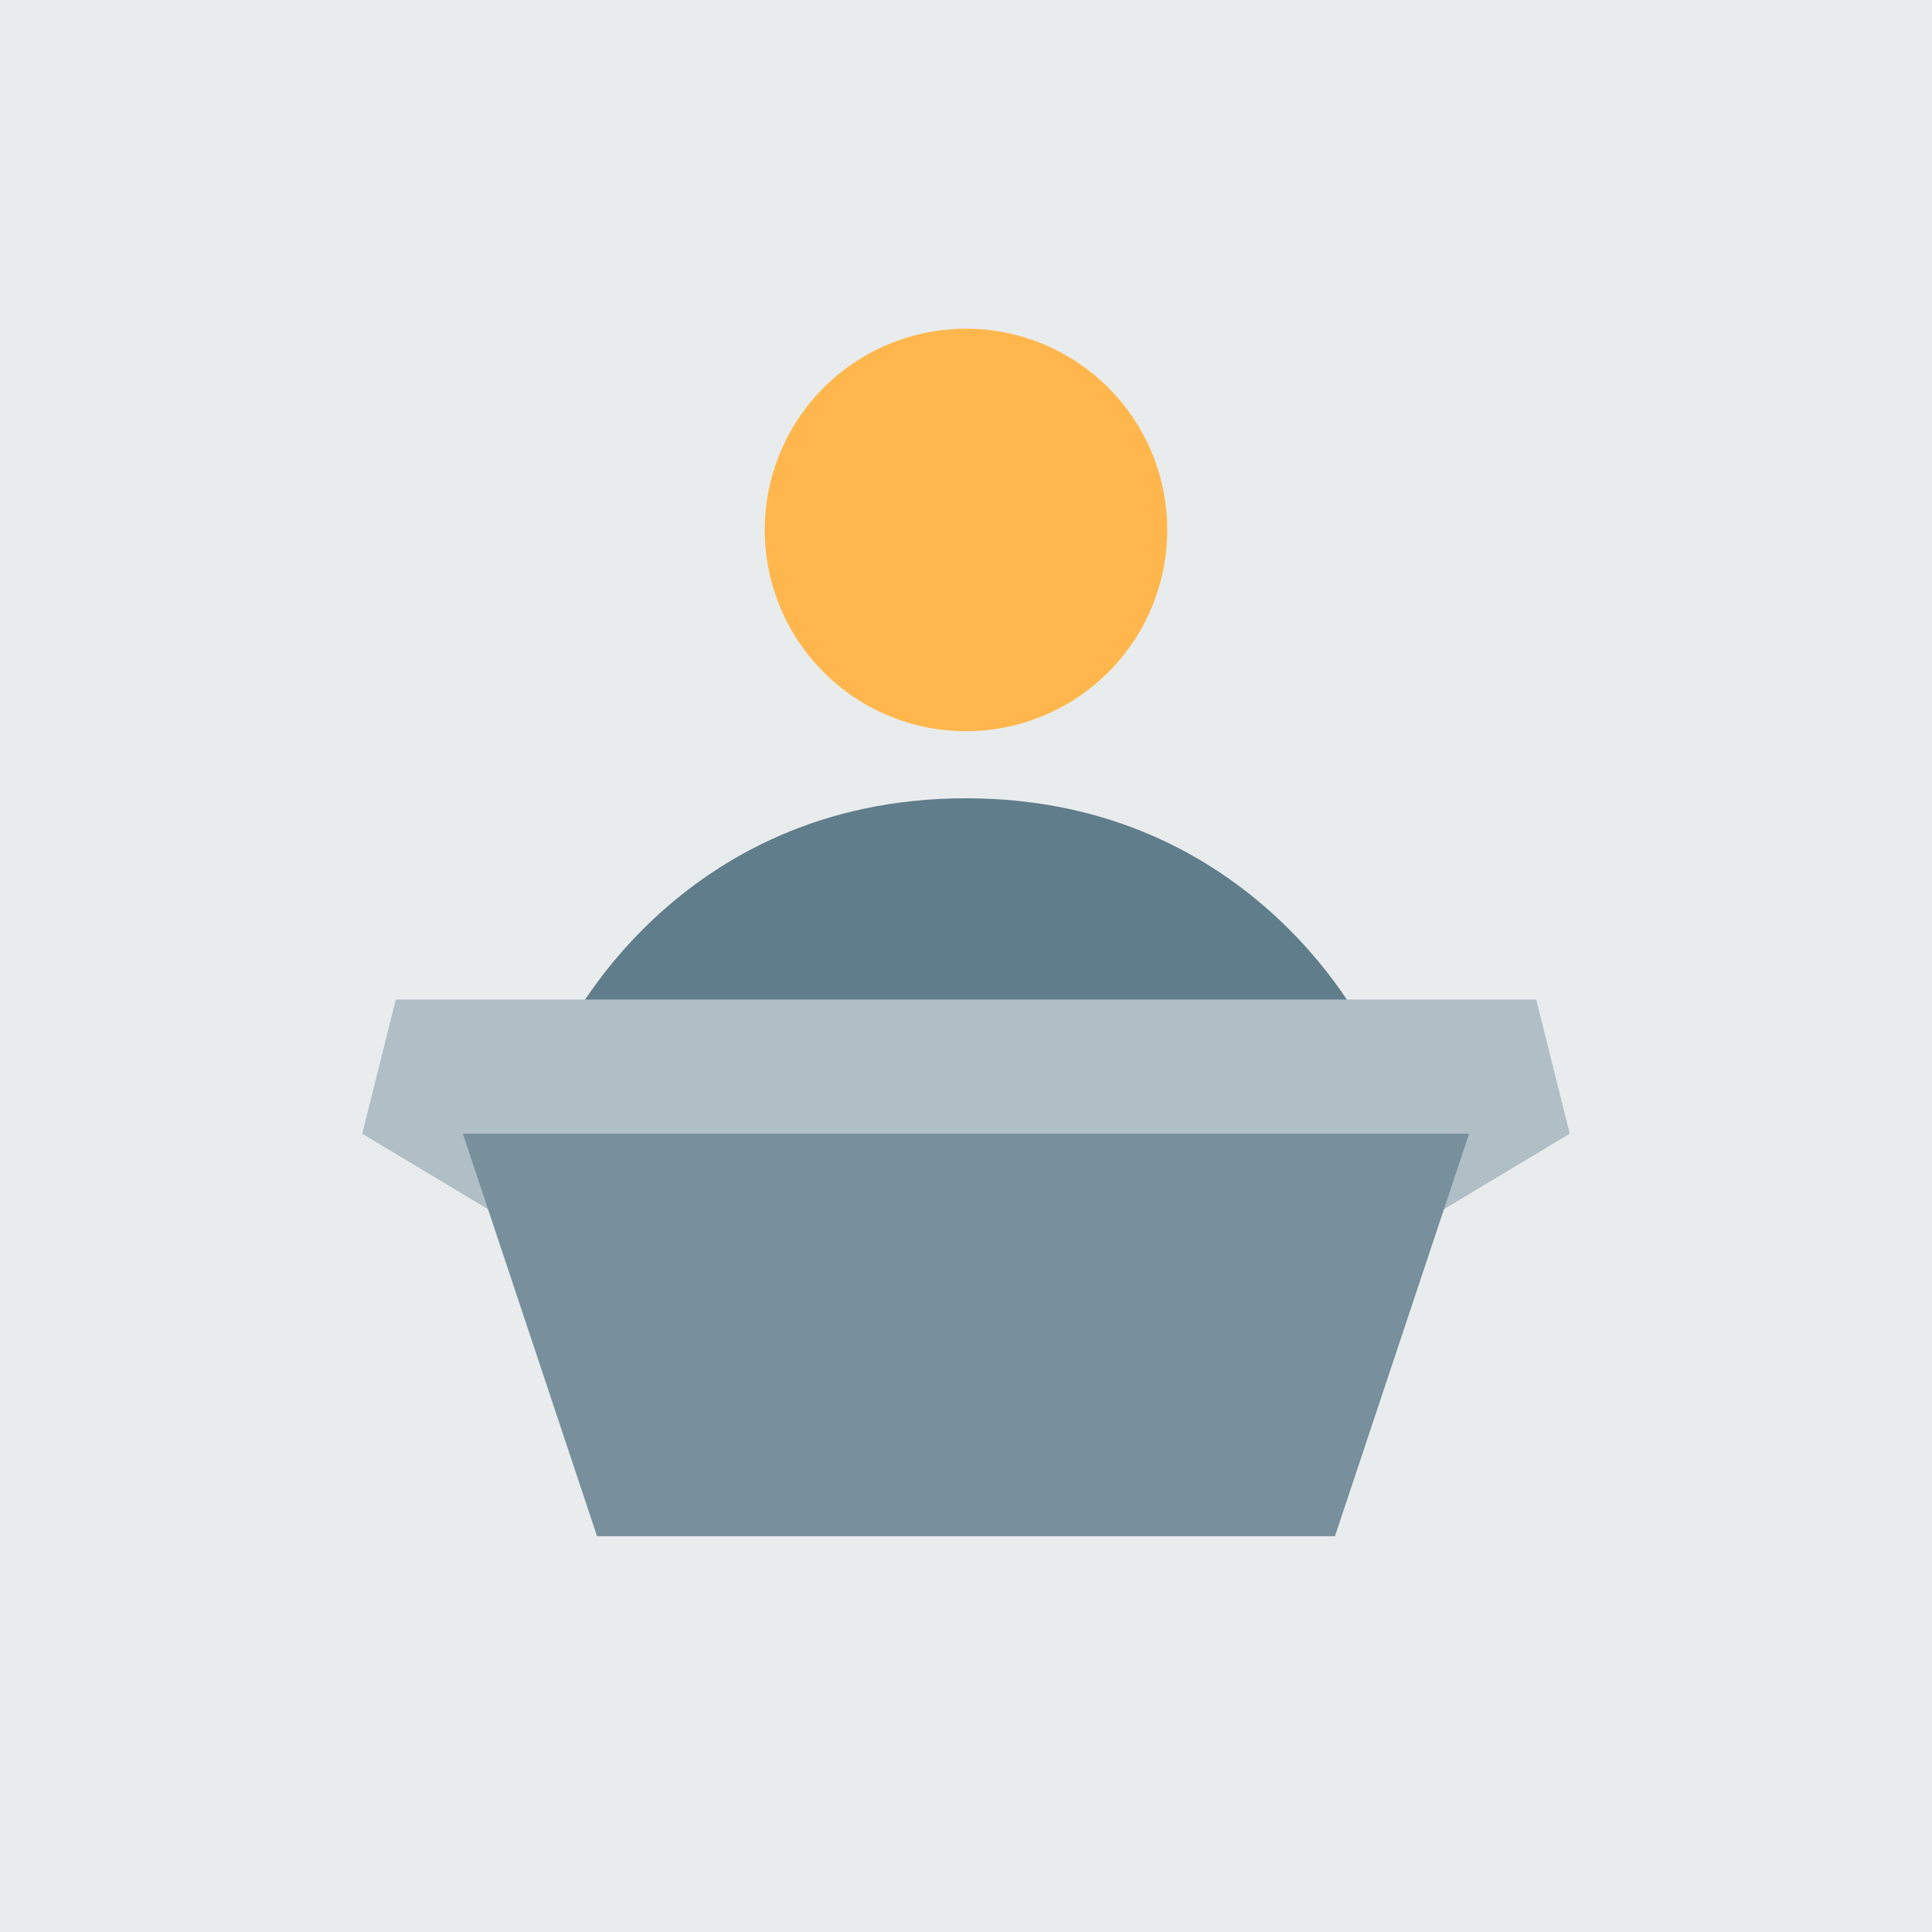
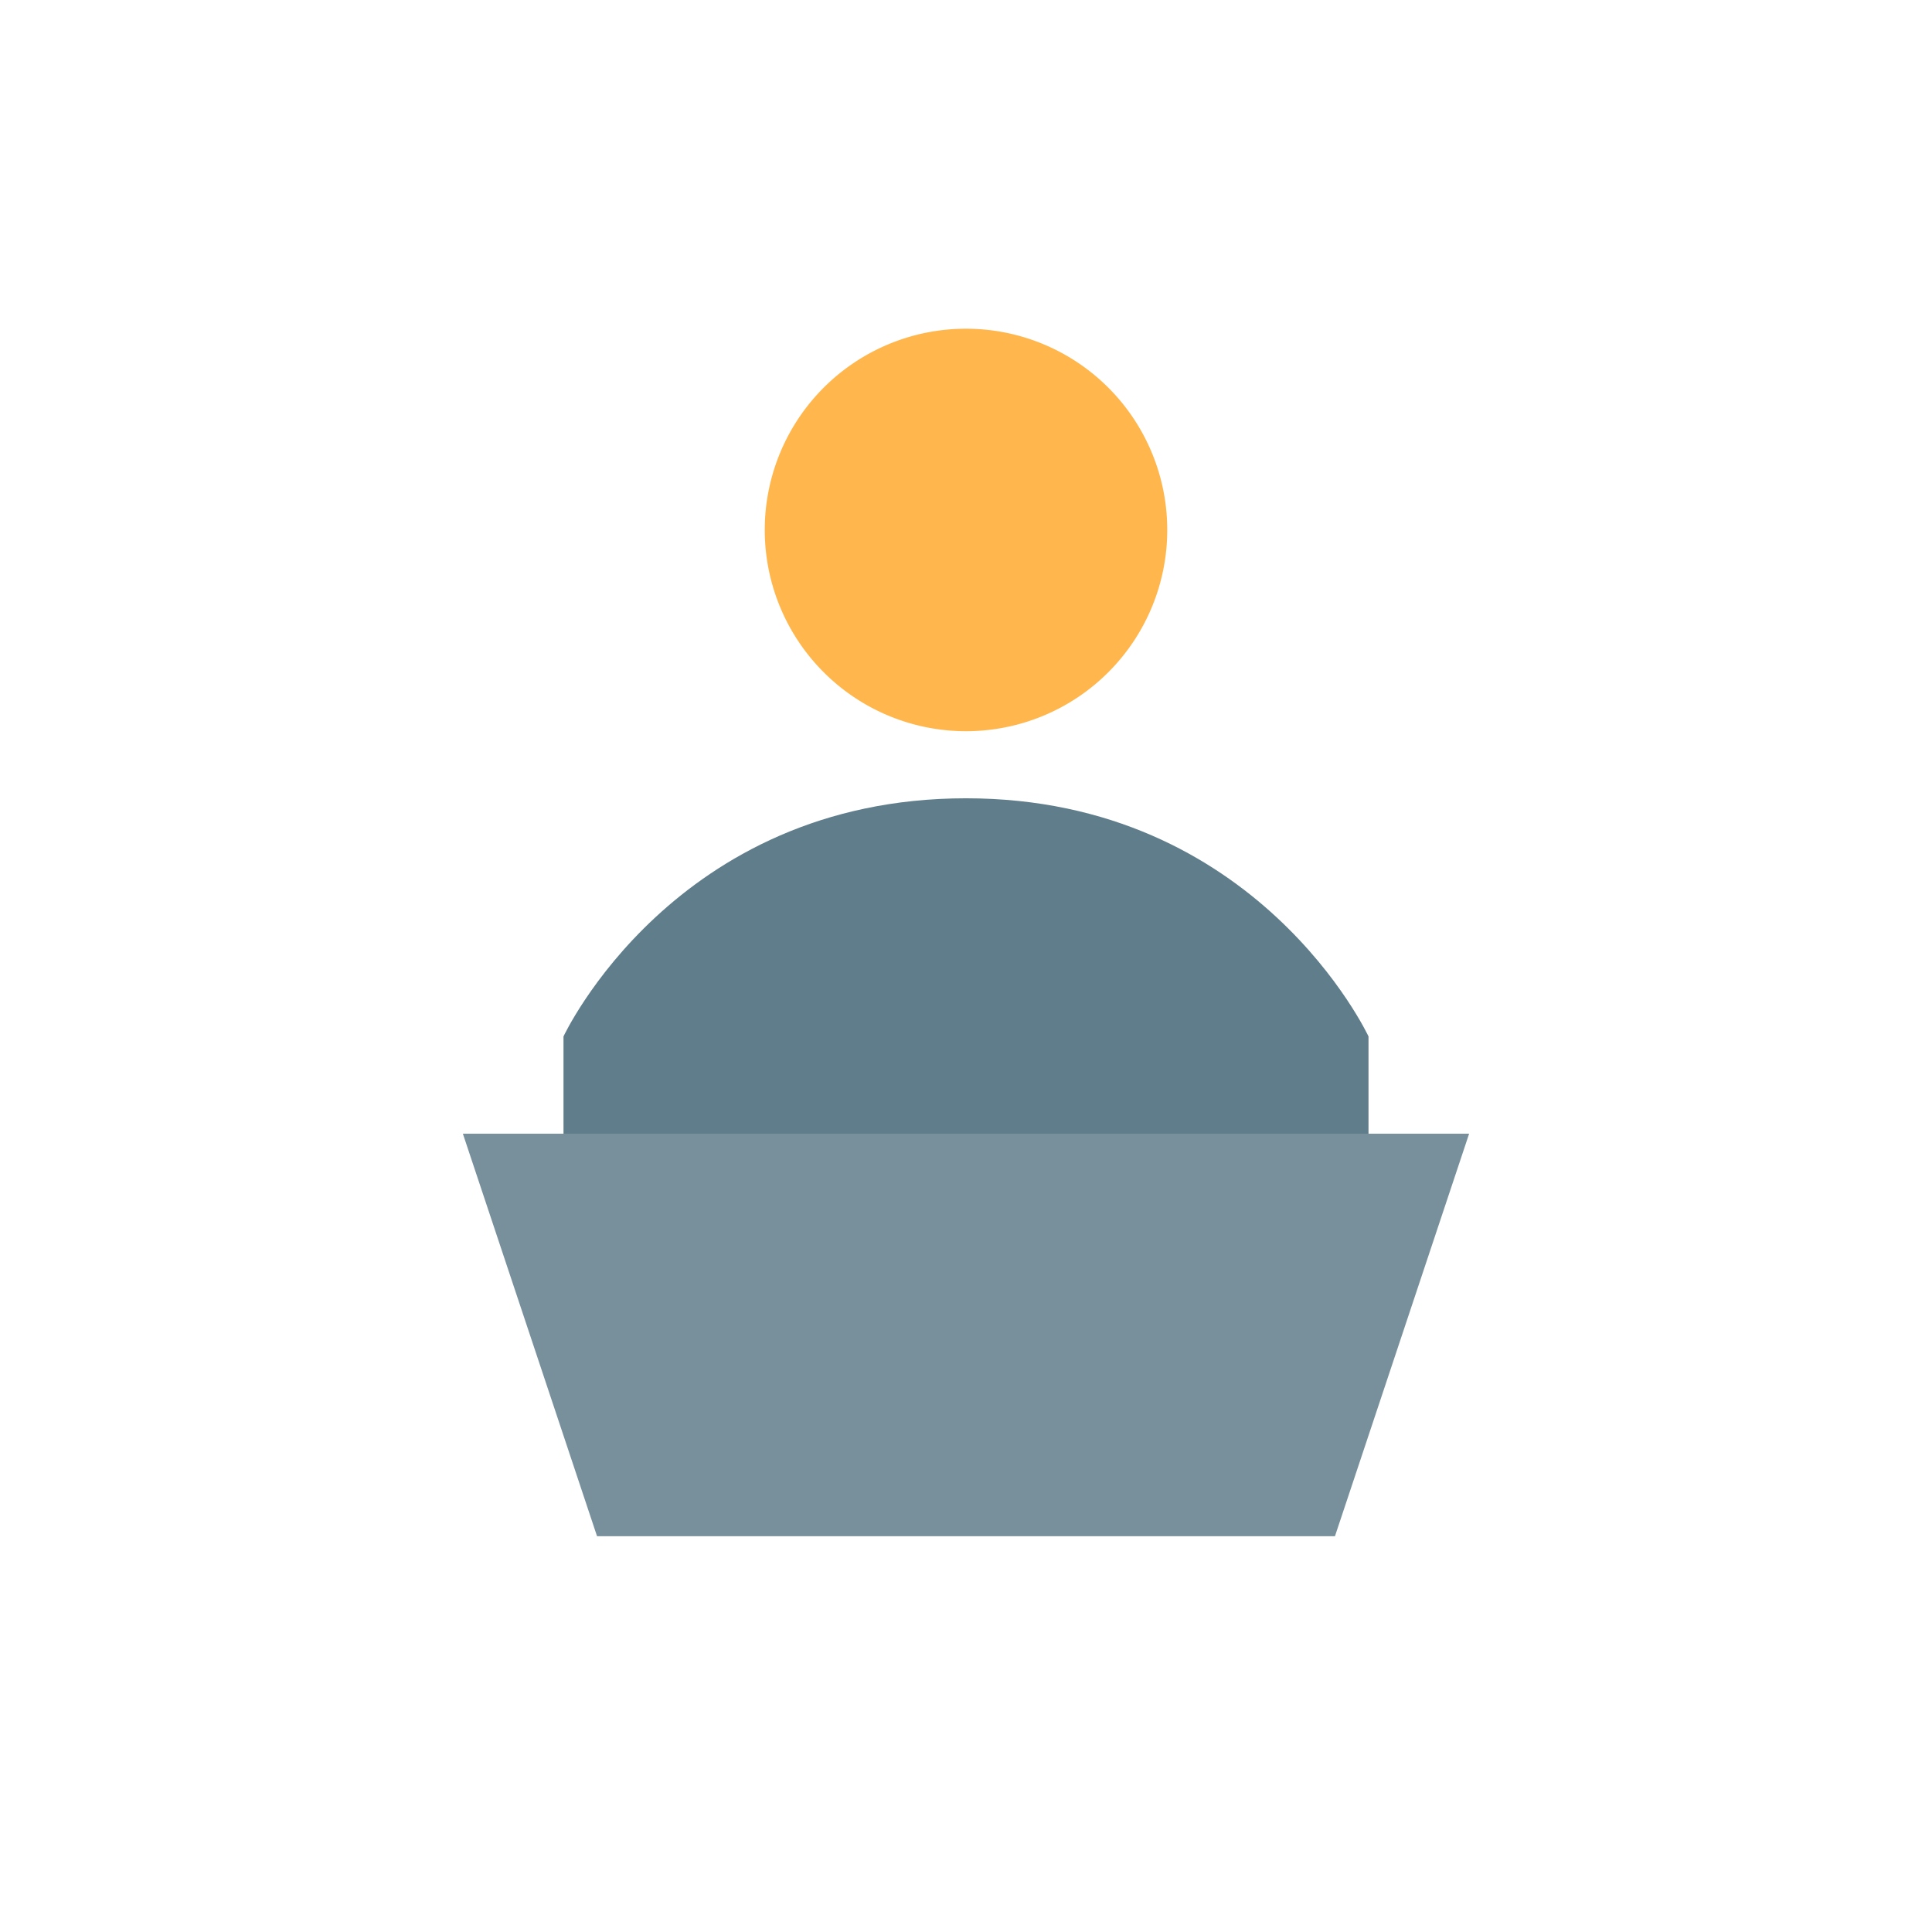
<svg xmlns="http://www.w3.org/2000/svg" width="800px" height="800px" viewBox="-102.4 -102.4 1228.80 1228.80" class="icon" version="1.1" fill="#000000">
  <g id="SVGRepo_bgCarrier" stroke-width="0">
-     <rect x="-102.4" y="-102.4" width="1228.80" height="1228.80" rx="0" fill="#e9eced" strokewidth="0" />
-   </g>
+     </g>
  <g id="SVGRepo_tracerCarrier" stroke-linecap="round" stroke-linejoin="round" />
  <g id="SVGRepo_iconCarrier">
    <path d="M512 234.667m-128 0a128 128 0 1 0 256 0 128 128 0 1 0-256 0Z" fill="#FFB74D" />
    <path d="M768 556.8S697.6 405.333 512 405.333s-256 151.467-256 151.467V640h512v-83.2z" fill="#607D8B" />
-     <path d="M874.667 533.333H149.333l-21.333 85.333 106.667 64-42.667-64h640l-42.667 64 106.667-64z" fill="#B0BEC5" />
    <path d="M192 618.667h640l-85.333 256H277.333z" fill="#78909C" />
  </g>
</svg>